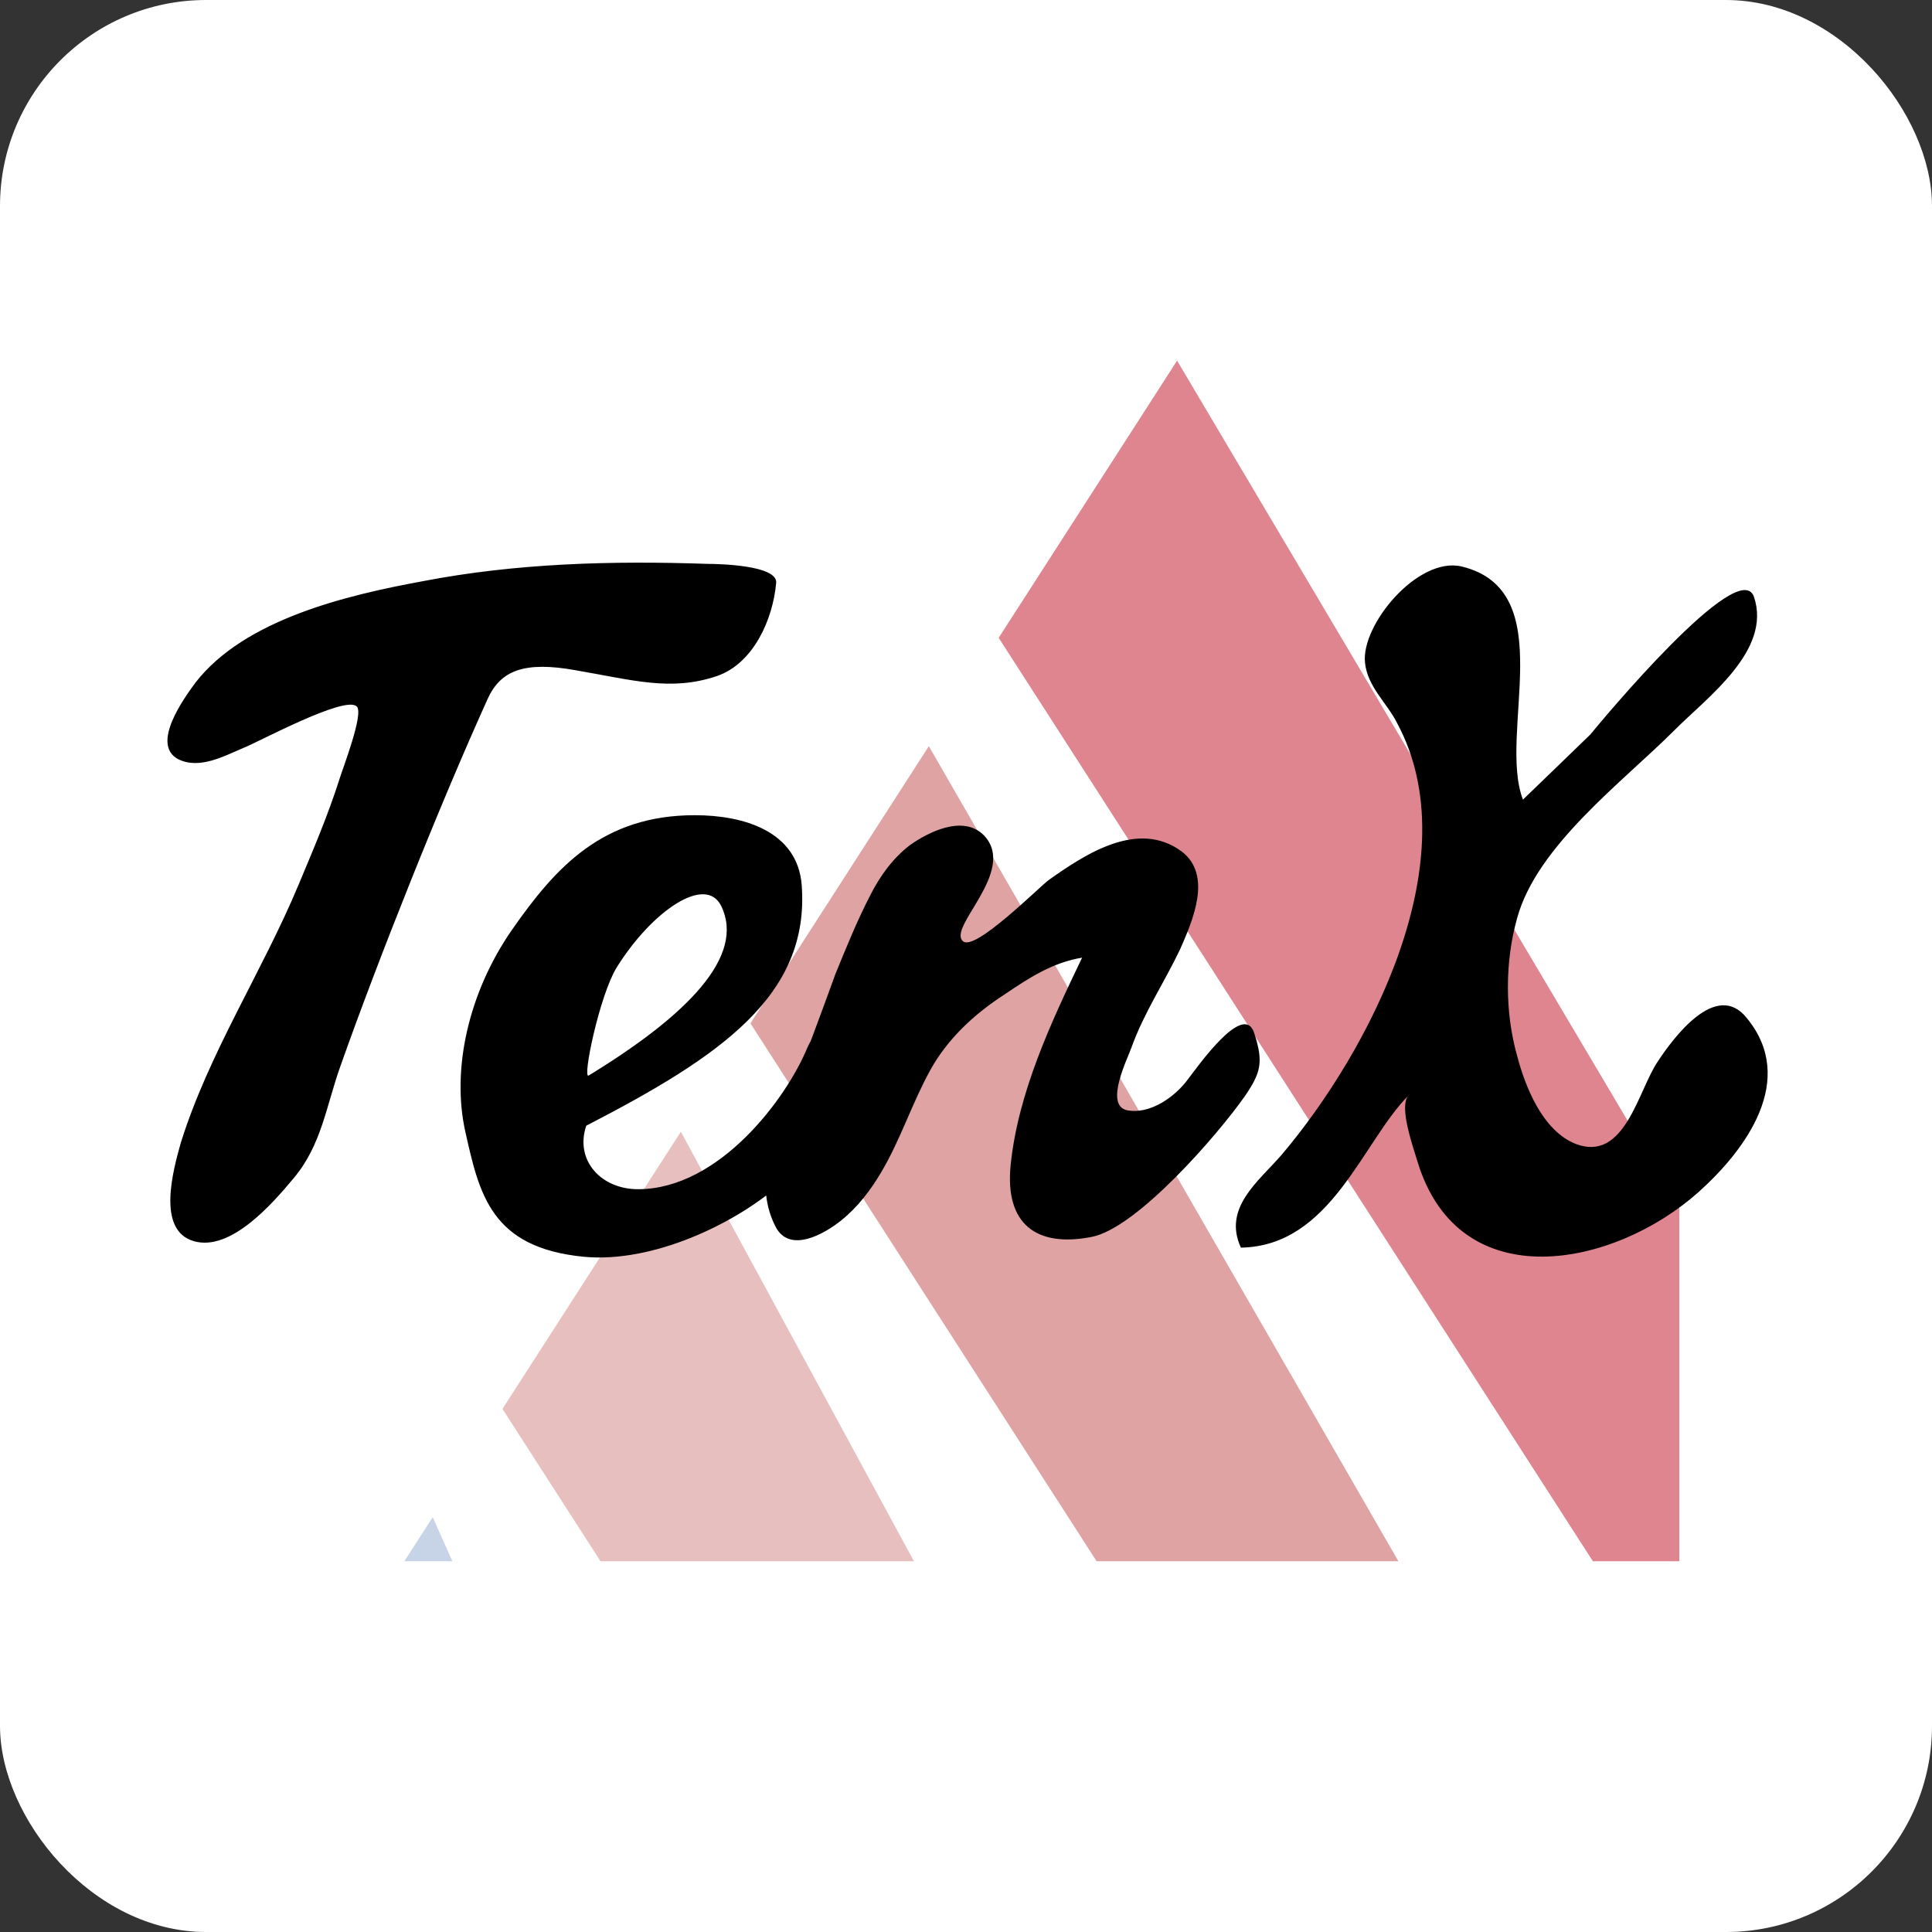
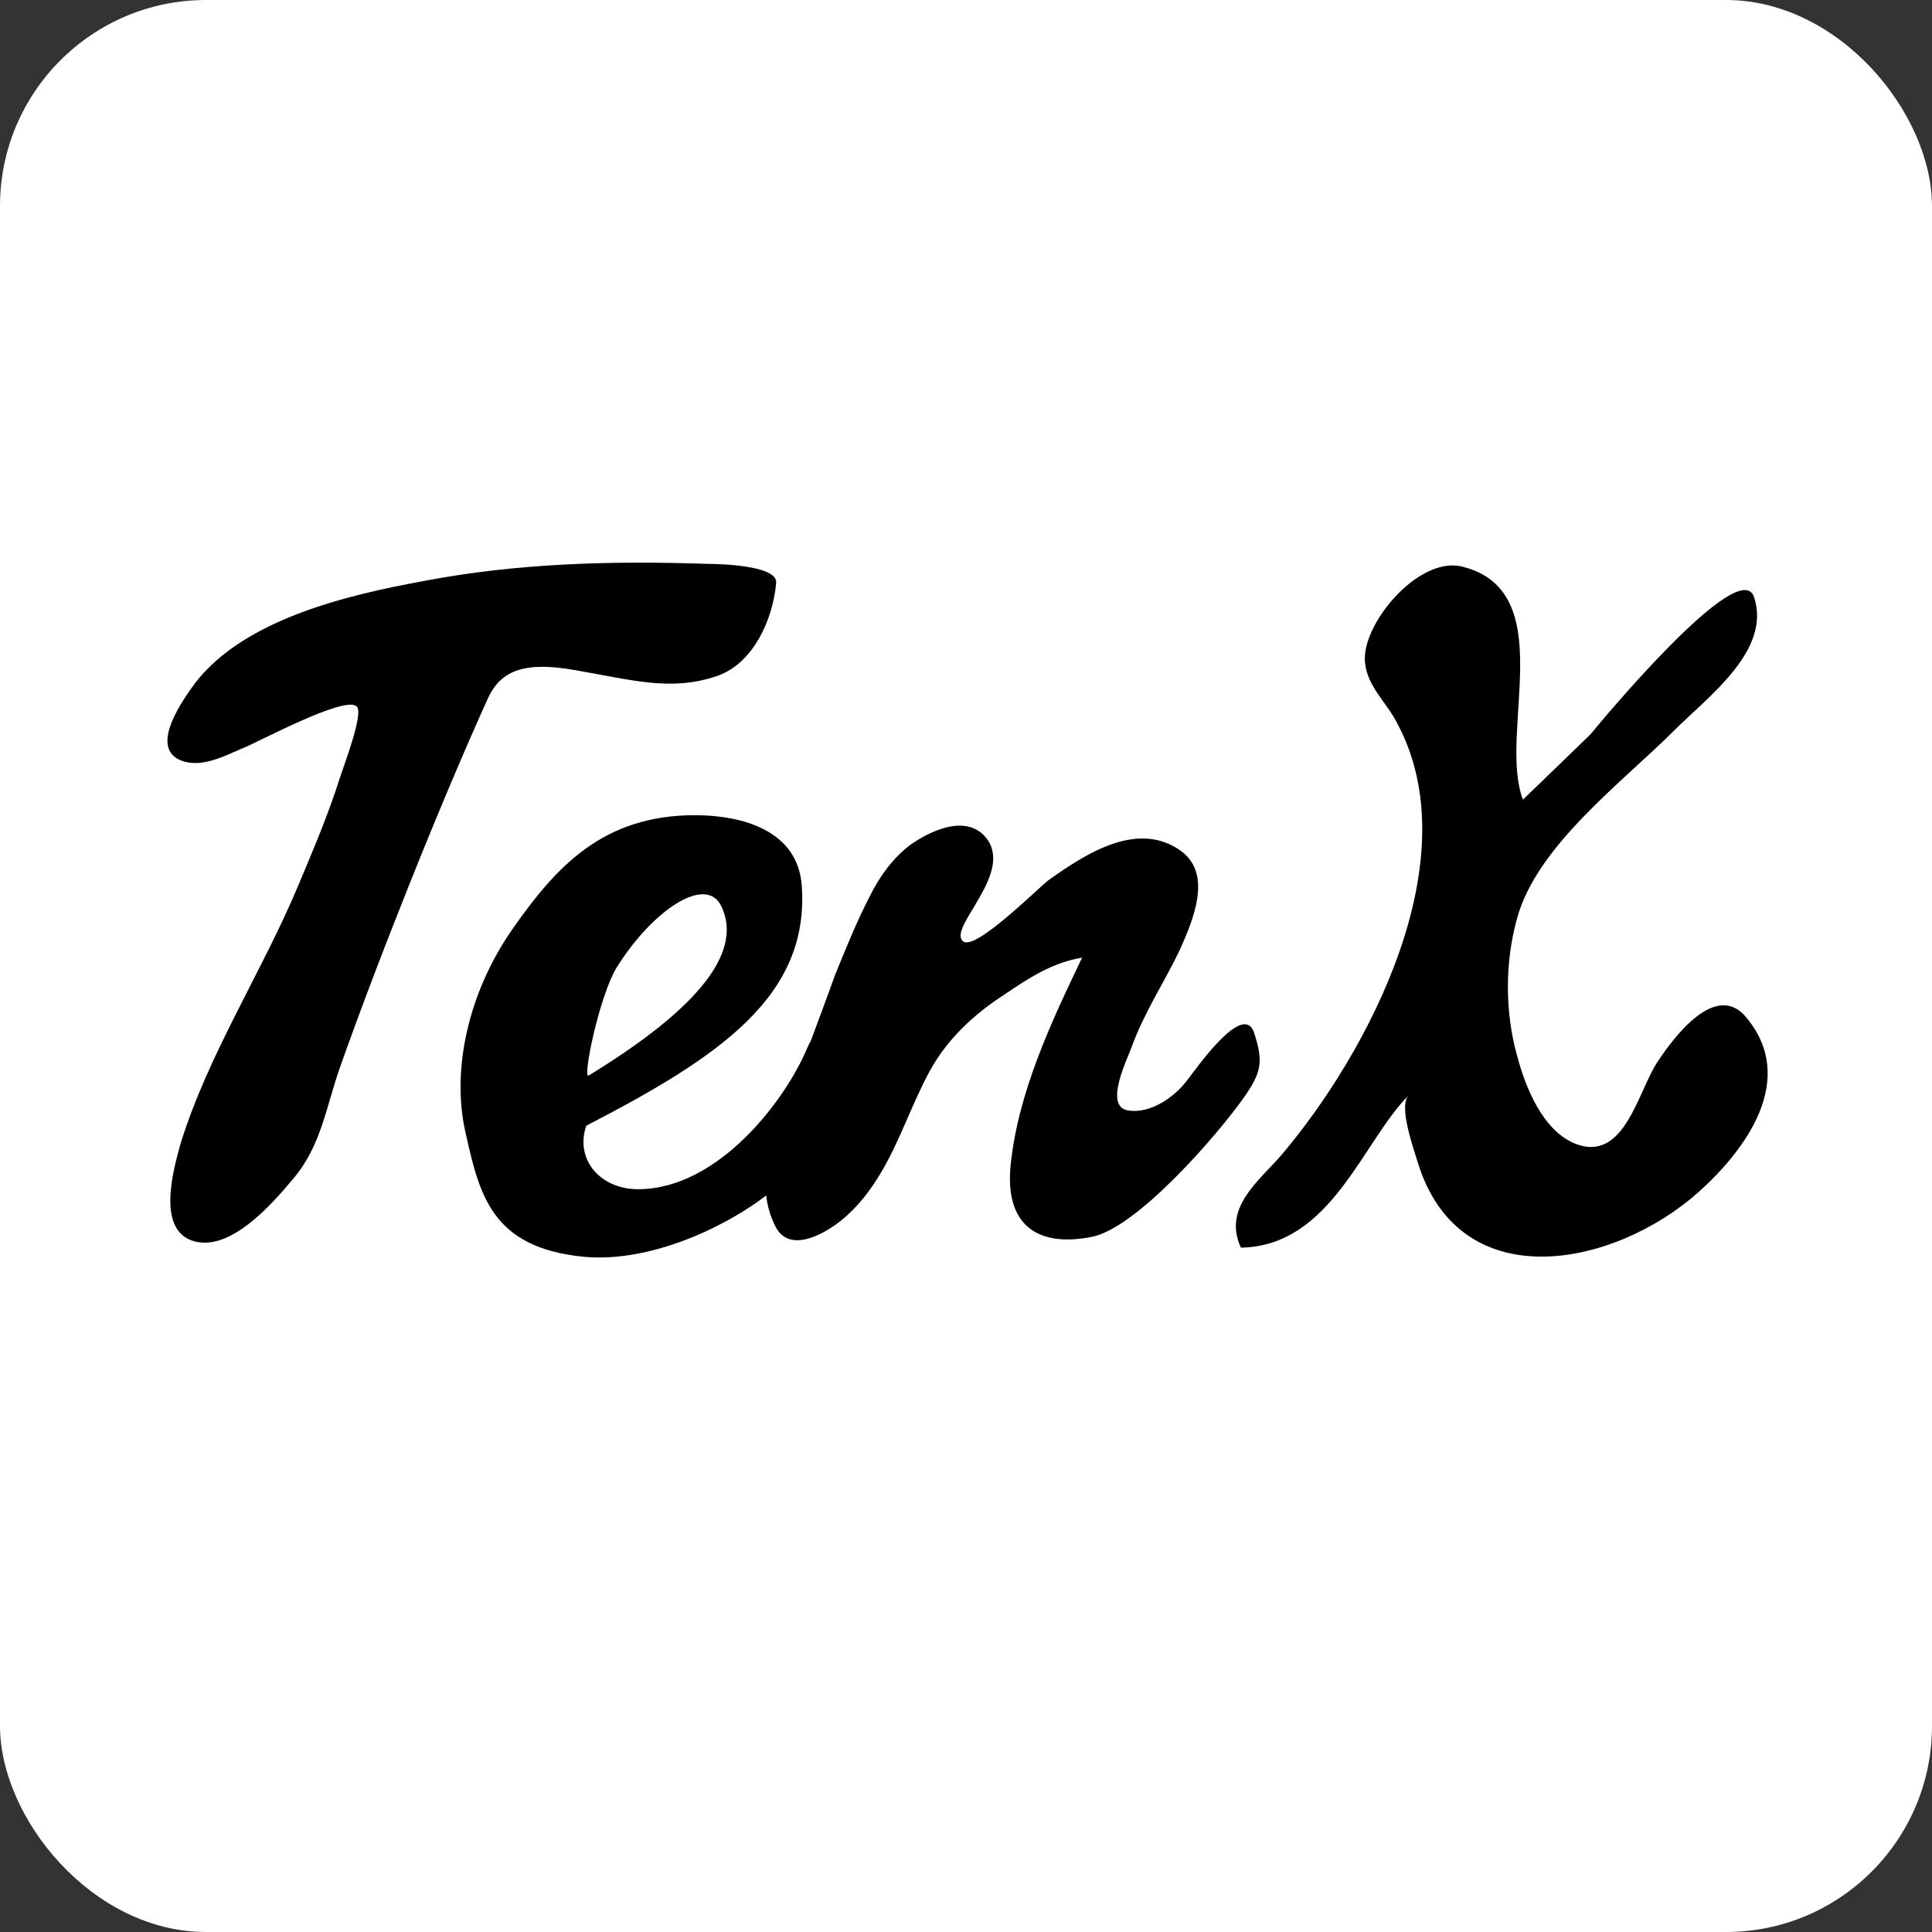
<svg xmlns="http://www.w3.org/2000/svg" width="150" height="150" viewBox="0 0 150 150" fill="none">
  <rect x="0" y="0" width="150" height="150" fill="#333333" stroke="none" />
  <rect width="150" height="150" rx="16" fill="white" />
  <g opacity="0.55">
    <g clip-path="url(#clip0_226_175)">
      <g clip-path="url(#clip1_226_175)">
-         <path d="M135.201 139.133L77.537 49.52L91.388 28L162.904 148.648L135.201 139.133Z" fill="#C52133" />
-         <path d="M39.01 109.387L52.861 87.867L85.848 148.648L58.156 139.133L39.01 109.387Z" fill="#D48B8B" />
-         <path d="M33.597 117.79L47.33 148.648L19.863 139.133L33.597 117.79Z" fill="#99AFD3" />
-         <path d="M58.264 79.453L72.115 57.933L124.376 148.648L96.674 139.133L58.264 79.453Z" fill="#C25755" />
-       </g>
+         </g>
    </g>
  </g>
  <path d="M60.261 45.256C60.006 48.129 58.473 51.524 55.664 52.488C52.088 53.698 49.151 52.803 44.681 52.035C40.722 51.327 38.865 52.035 37.854 54.279C34.209 62.328 29.356 74.49 26.419 82.805C25.329 85.865 24.955 88.935 22.784 91.494C21.183 93.413 17.922 97.191 15.053 96.365C12.116 95.528 13.462 90.795 14.031 88.748C16.203 81.772 20.358 75.445 23.167 68.724C24.317 65.979 25.466 63.292 26.36 60.478C26.615 59.642 28.276 55.361 27.696 54.85C26.802 53.954 19.965 57.664 18.943 58.048C17.421 58.687 15.505 59.77 13.835 58.943C11.674 57.792 14.287 54.21 15.181 52.99C19.012 48.07 26.93 46.21 32.804 45.128C40.084 43.721 47.549 43.524 54.956 43.78C55.605 43.78 60.389 43.849 60.261 45.256ZM62.245 68.724C62.884 77.305 55.919 82.028 45.516 87.4C44.612 90.087 46.665 92.33 49.534 92.33C55.86 92.33 61.096 85.226 62.687 81.329C63.522 79.479 64.416 79.725 65.369 80.05C66.332 80.365 67.029 81.713 66.204 83.819C65.438 85.934 63.581 89.329 60.33 92.133C57.068 94.957 50.742 98.087 45.319 97.575C38.109 96.866 37.215 92.714 36.125 87.853C35.044 82.992 36.38 77.039 39.759 72.178C43.148 67.317 46.793 63.292 53.944 63.292C57.707 63.292 61.921 64.513 62.245 68.724ZM55.988 70.328C54.77 67.897 50.624 70.712 47.874 75.12C46.538 77.305 45.192 83.819 45.703 83.504C53.365 78.83 57.903 74.225 55.988 70.328ZM76.224 64.7C76.293 64.758 76.352 64.827 76.421 64.886C78.975 67.642 73.542 71.991 74.761 73.073C75.654 73.91 80.566 68.98 81.401 68.34C84.27 66.303 88.356 63.607 91.745 66.107C94.172 67.957 92.571 71.538 91.618 73.713C90.4 76.271 88.808 78.643 87.846 81.329C87.59 82.097 85.733 85.747 87.462 86.19C89.319 86.574 91.294 85.098 92.256 83.76C92.826 83.051 96.529 77.688 97.365 80.178C98.131 82.48 97.875 83.307 96.657 85.098C94.545 88.109 88.229 95.4 84.722 96.04C80.439 96.866 78.012 95.016 78.464 90.47C79.034 84.852 81.588 79.41 84.014 74.353C81.716 74.736 79.928 75.897 77.953 77.236C75.586 78.771 73.542 80.689 72.206 83.12C70.802 85.678 69.908 88.493 68.434 90.982C67.609 92.389 66.587 93.737 65.3 94.761C64.033 95.784 61.283 97.378 60.202 95.213C58.601 92.074 59.819 88.621 61.096 85.55C62.432 82.284 63.65 78.958 64.858 75.632C65.693 73.595 66.519 71.538 67.54 69.56C68.306 68.025 69.328 66.618 70.674 65.595C72.138 64.572 74.633 63.351 76.224 64.7ZM118.24 62.082C118.24 62.082 123.092 57.408 123.475 57.024C124.31 56.001 135.038 43.081 136.177 46.338C137.582 50.5 132.543 54.141 129.988 56.709C126.03 60.675 119.32 65.654 117.788 71.292C116.835 74.677 116.835 78.584 117.788 81.969C118.426 84.399 119.772 87.794 122.326 88.808C126.157 90.284 127.179 84.655 128.711 82.412C129.929 80.561 133.25 76.084 135.608 79.026C139.566 83.819 135.539 89.26 131.904 92.527C125.332 98.411 113.318 100.842 110.066 90.224C109.811 89.329 108.534 85.865 109.369 85.039C105.783 88.621 103.357 96.748 96.343 96.866C94.928 93.796 97.679 91.75 99.467 89.703C106.304 81.654 114.153 66.677 108.465 56.129C107.699 54.594 106.166 53.315 105.98 51.455C105.656 48.523 110.066 43.209 113.455 43.976C121.236 45.826 116.265 56.896 118.24 62.082Z" fill="black" />
  <defs>
    <clipPath id="clip0_226_175">
      <rect width="110.515" height="93.214" fill="white" transform="translate(19.863 28)" />
    </clipPath>
    <clipPath id="clip1_226_175">
-       <rect width="143.04" height="120.648" fill="white" transform="translate(19.863 28)" />
-     </clipPath>
+       </clipPath>
  </defs>
</svg>